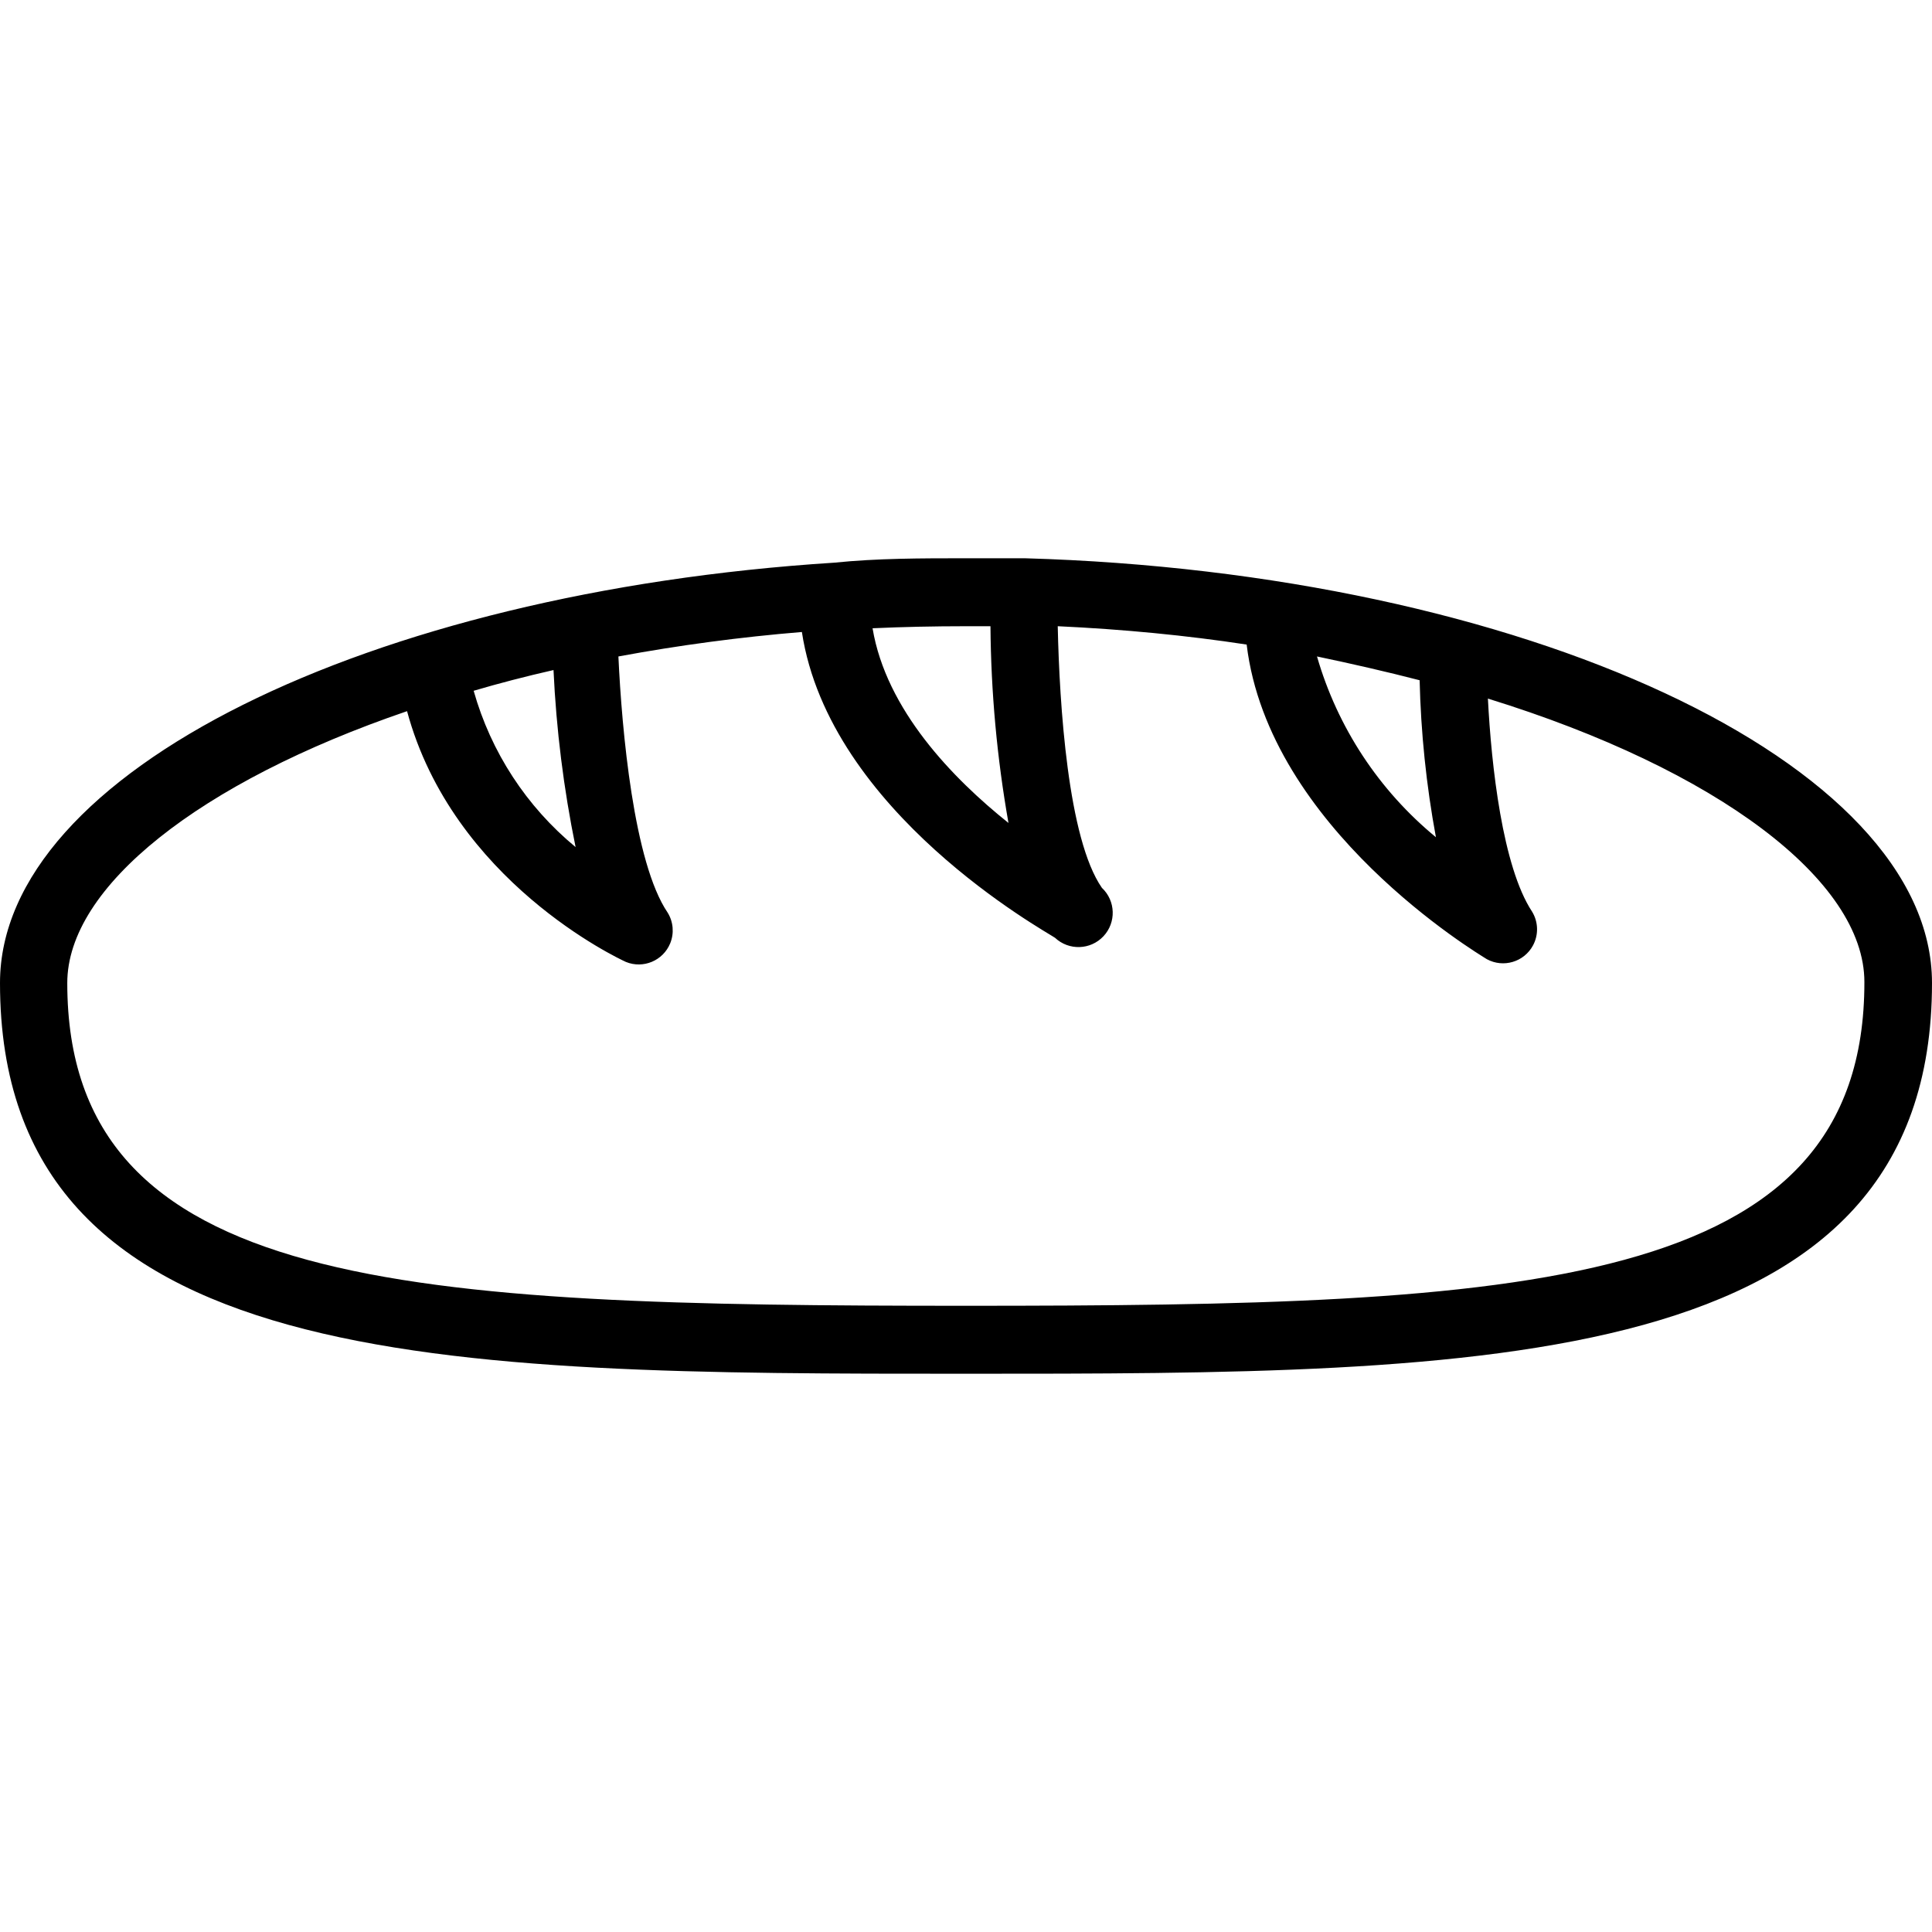
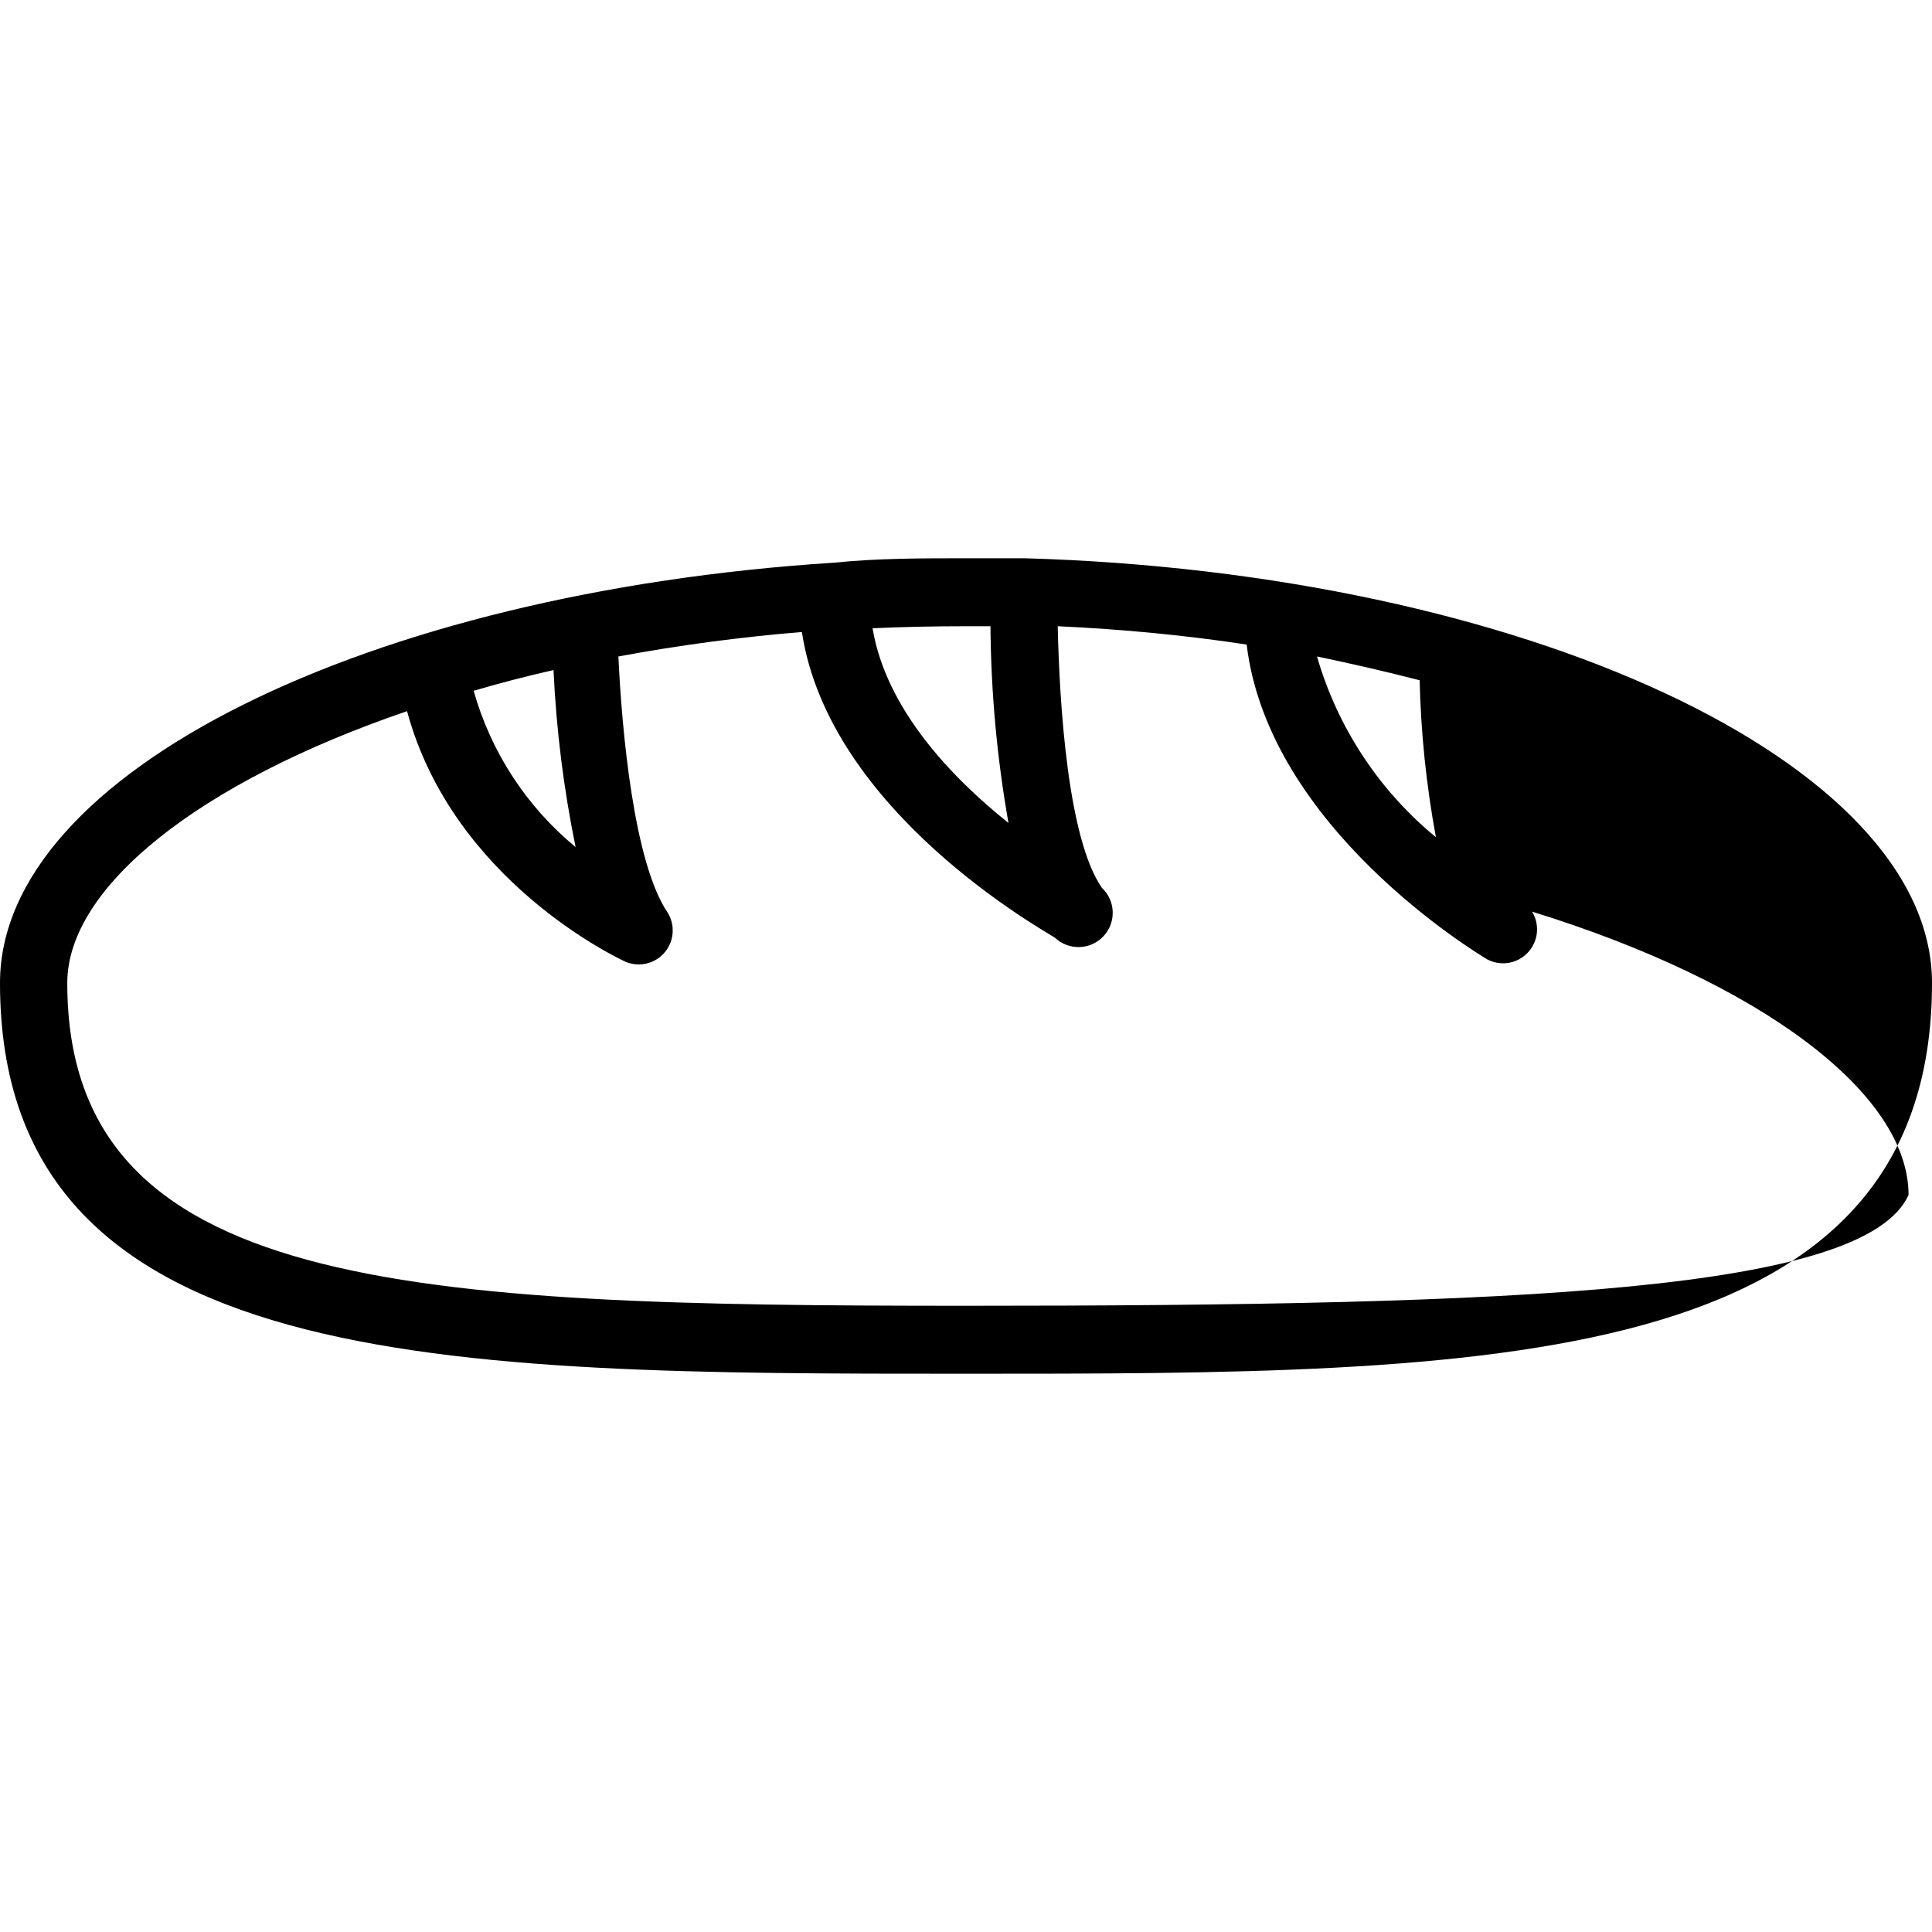
<svg xmlns="http://www.w3.org/2000/svg" version="1.1" id="Capa_1" x="0px" y="0px" viewBox="0 0 454.88 454.88" style="enable-background:new 0 0 454.88 454.88;" xml:space="preserve">
  <g>
    <g>
-       <path d="M241.28,131.44h-13.84c-10.48,0-20.88,0-31.04,1.04C87.12,139.44,0,181.76,0,231.44c0,92,105.44,92,227.44,92    s227.44,0,227.44-92C454.88,179.44,358.4,134.8,241.28,131.44z M334.24,160.16V160c0.287,12.456,1.571,24.869,3.84,37.12    c-13.418-11.033-23.179-25.871-28-42.56C318.48,156.32,326.48,158.16,334.24,160.16z M227.44,147.44h5.76    c0.12,15.531,1.538,31.025,4.24,46.32c-13.12-10.48-28.8-26.64-32-45.84C212.533,147.6,219.867,147.44,227.44,147.44z     M130.32,157.76c0.651,14.007,2.389,27.942,5.2,41.68c-11.564-9.534-19.938-22.374-24-36.8    C117.493,160.88,123.76,159.253,130.32,157.76z M227.44,307.44c-131.2,0-211.6-3.44-211.6-76c0-22.56,31.04-47.28,80-64    c10.8,40,49.76,58.24,51.52,59.04c4.09,1.672,8.76-0.287,10.433-4.376c0.967-2.364,0.747-5.048-0.593-7.224    c-8-11.76-10.8-43.04-11.6-60.32c14.294-2.646,28.712-4.568,43.2-5.76c6.48,42.48,57.28,70.4,59.6,72    c3.247,3.049,8.351,2.887,11.4-0.36c3.049-3.247,2.887-8.351-0.36-11.4c-8-11.52-10-43.12-10.4-61.6    c15.44,0.72,30.32,2.16,44.48,4.32c5.2,43.28,54.4,72.72,56.56,74.08c3.885,2.104,8.74,0.661,10.845-3.224    c1.357-2.505,1.279-5.543-0.205-7.976c-6.96-10.56-9.6-34.4-10.4-50.16c54.08,16.72,88.64,42.88,88.64,66.72    C439.04,304,358.64,307.44,227.44,307.44z" />
+       <path d="M241.28,131.44h-13.84c-10.48,0-20.88,0-31.04,1.04C87.12,139.44,0,181.76,0,231.44c0,92,105.44,92,227.44,92    s227.44,0,227.44-92C454.88,179.44,358.4,134.8,241.28,131.44z M334.24,160.16V160c0.287,12.456,1.571,24.869,3.84,37.12    c-13.418-11.033-23.179-25.871-28-42.56C318.48,156.32,326.48,158.16,334.24,160.16z M227.44,147.44h5.76    c0.12,15.531,1.538,31.025,4.24,46.32c-13.12-10.48-28.8-26.64-32-45.84C212.533,147.6,219.867,147.44,227.44,147.44z     M130.32,157.76c0.651,14.007,2.389,27.942,5.2,41.68c-11.564-9.534-19.938-22.374-24-36.8    C117.493,160.88,123.76,159.253,130.32,157.76z M227.44,307.44c-131.2,0-211.6-3.44-211.6-76c0-22.56,31.04-47.28,80-64    c10.8,40,49.76,58.24,51.52,59.04c4.09,1.672,8.76-0.287,10.433-4.376c0.967-2.364,0.747-5.048-0.593-7.224    c-8-11.76-10.8-43.04-11.6-60.32c14.294-2.646,28.712-4.568,43.2-5.76c6.48,42.48,57.28,70.4,59.6,72    c3.247,3.049,8.351,2.887,11.4-0.36c3.049-3.247,2.887-8.351-0.36-11.4c-8-11.52-10-43.12-10.4-61.6    c15.44,0.72,30.32,2.16,44.48,4.32c5.2,43.28,54.4,72.72,56.56,74.08c3.885,2.104,8.74,0.661,10.845-3.224    c1.357-2.505,1.279-5.543-0.205-7.976c54.08,16.72,88.64,42.88,88.64,66.72    C439.04,304,358.64,307.44,227.44,307.44z" />
    </g>
  </g>
  <g>
</g>
  <g>
</g>
  <g>
</g>
  <g>
</g>
  <g>
</g>
  <g>
</g>
  <g>
</g>
  <g>
</g>
  <g>
</g>
  <g>
</g>
  <g>
</g>
  <g>
</g>
  <g>
</g>
  <g>
</g>
  <g>
</g>
</svg>